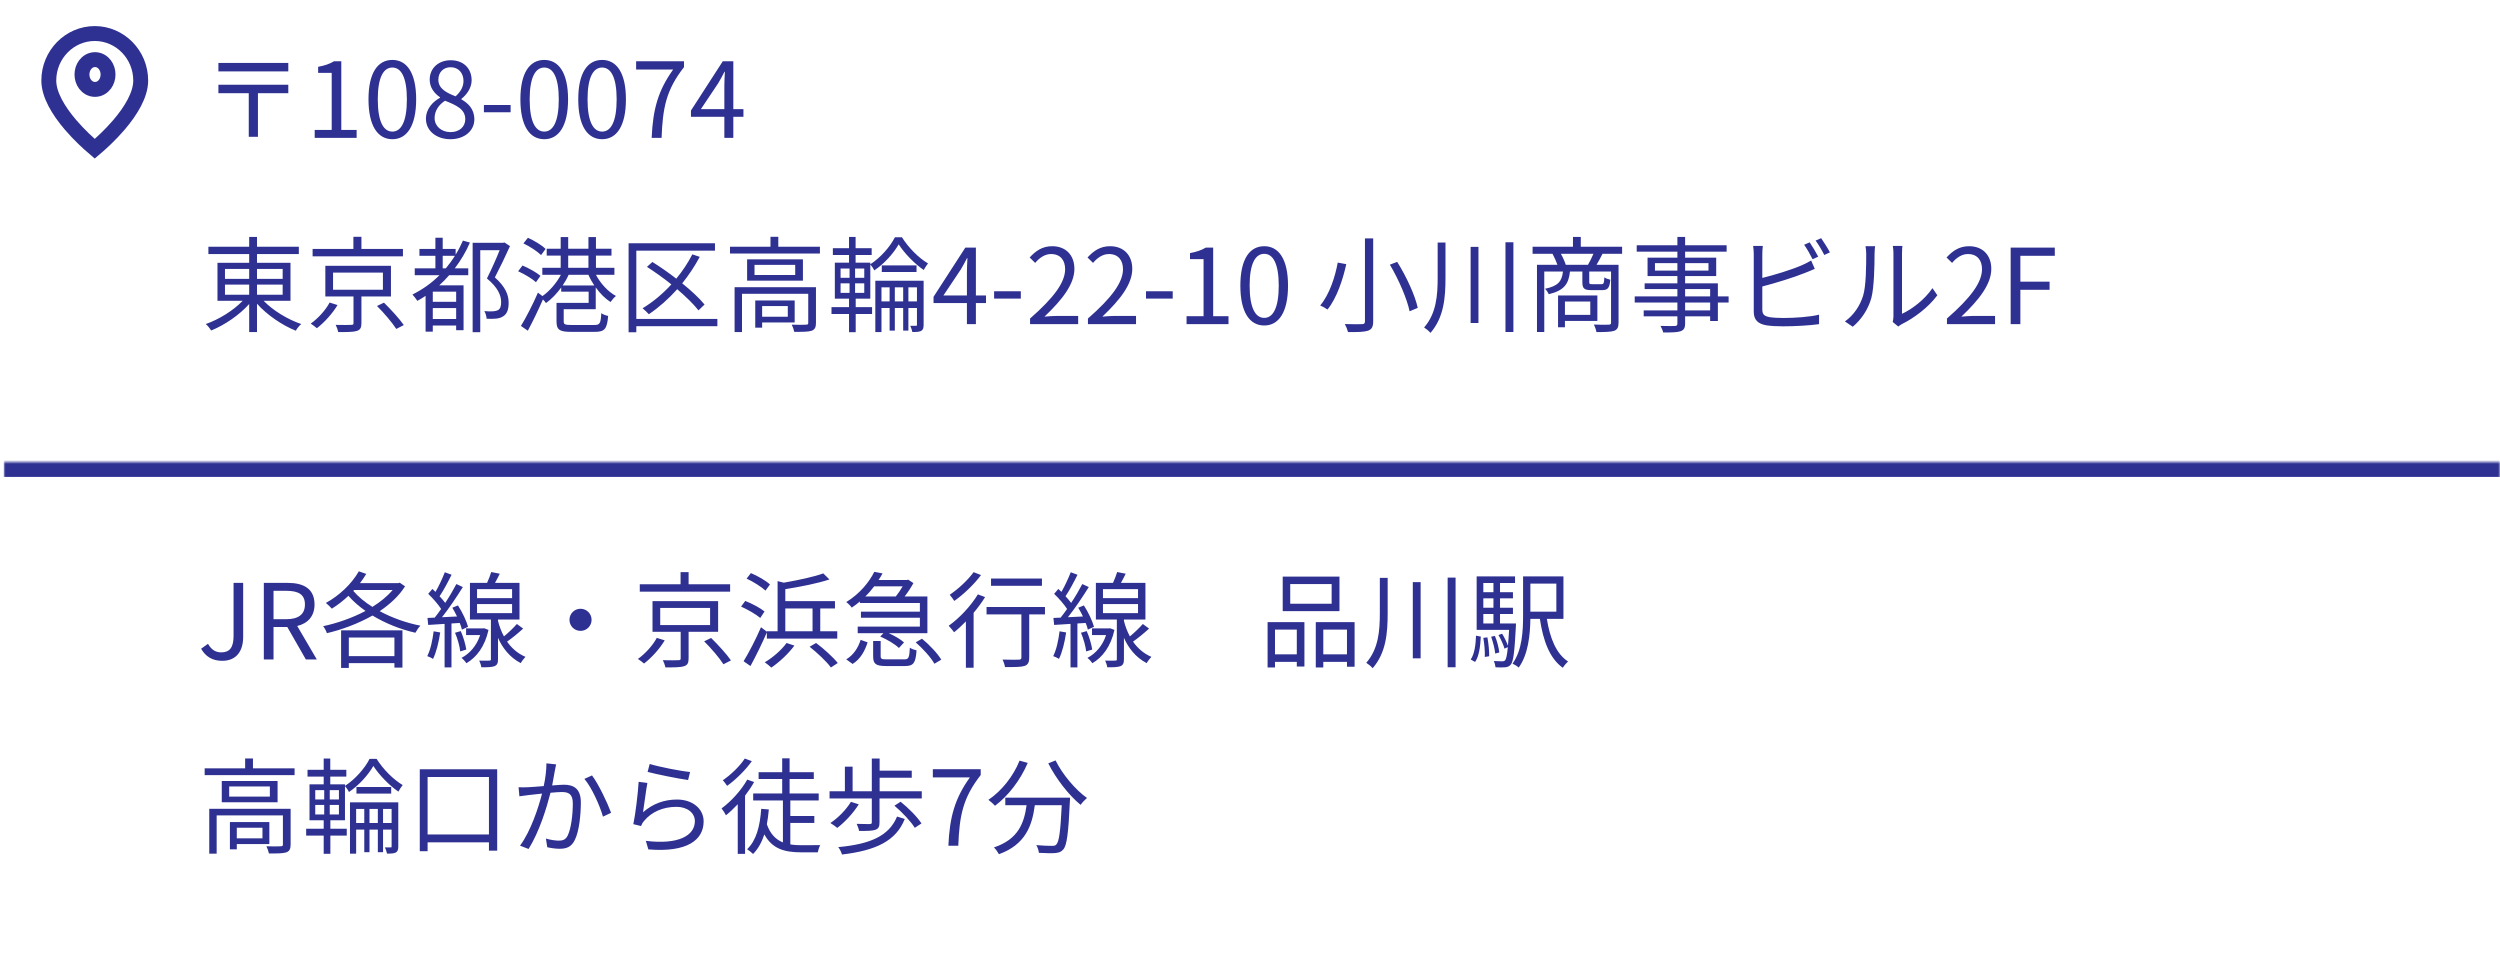
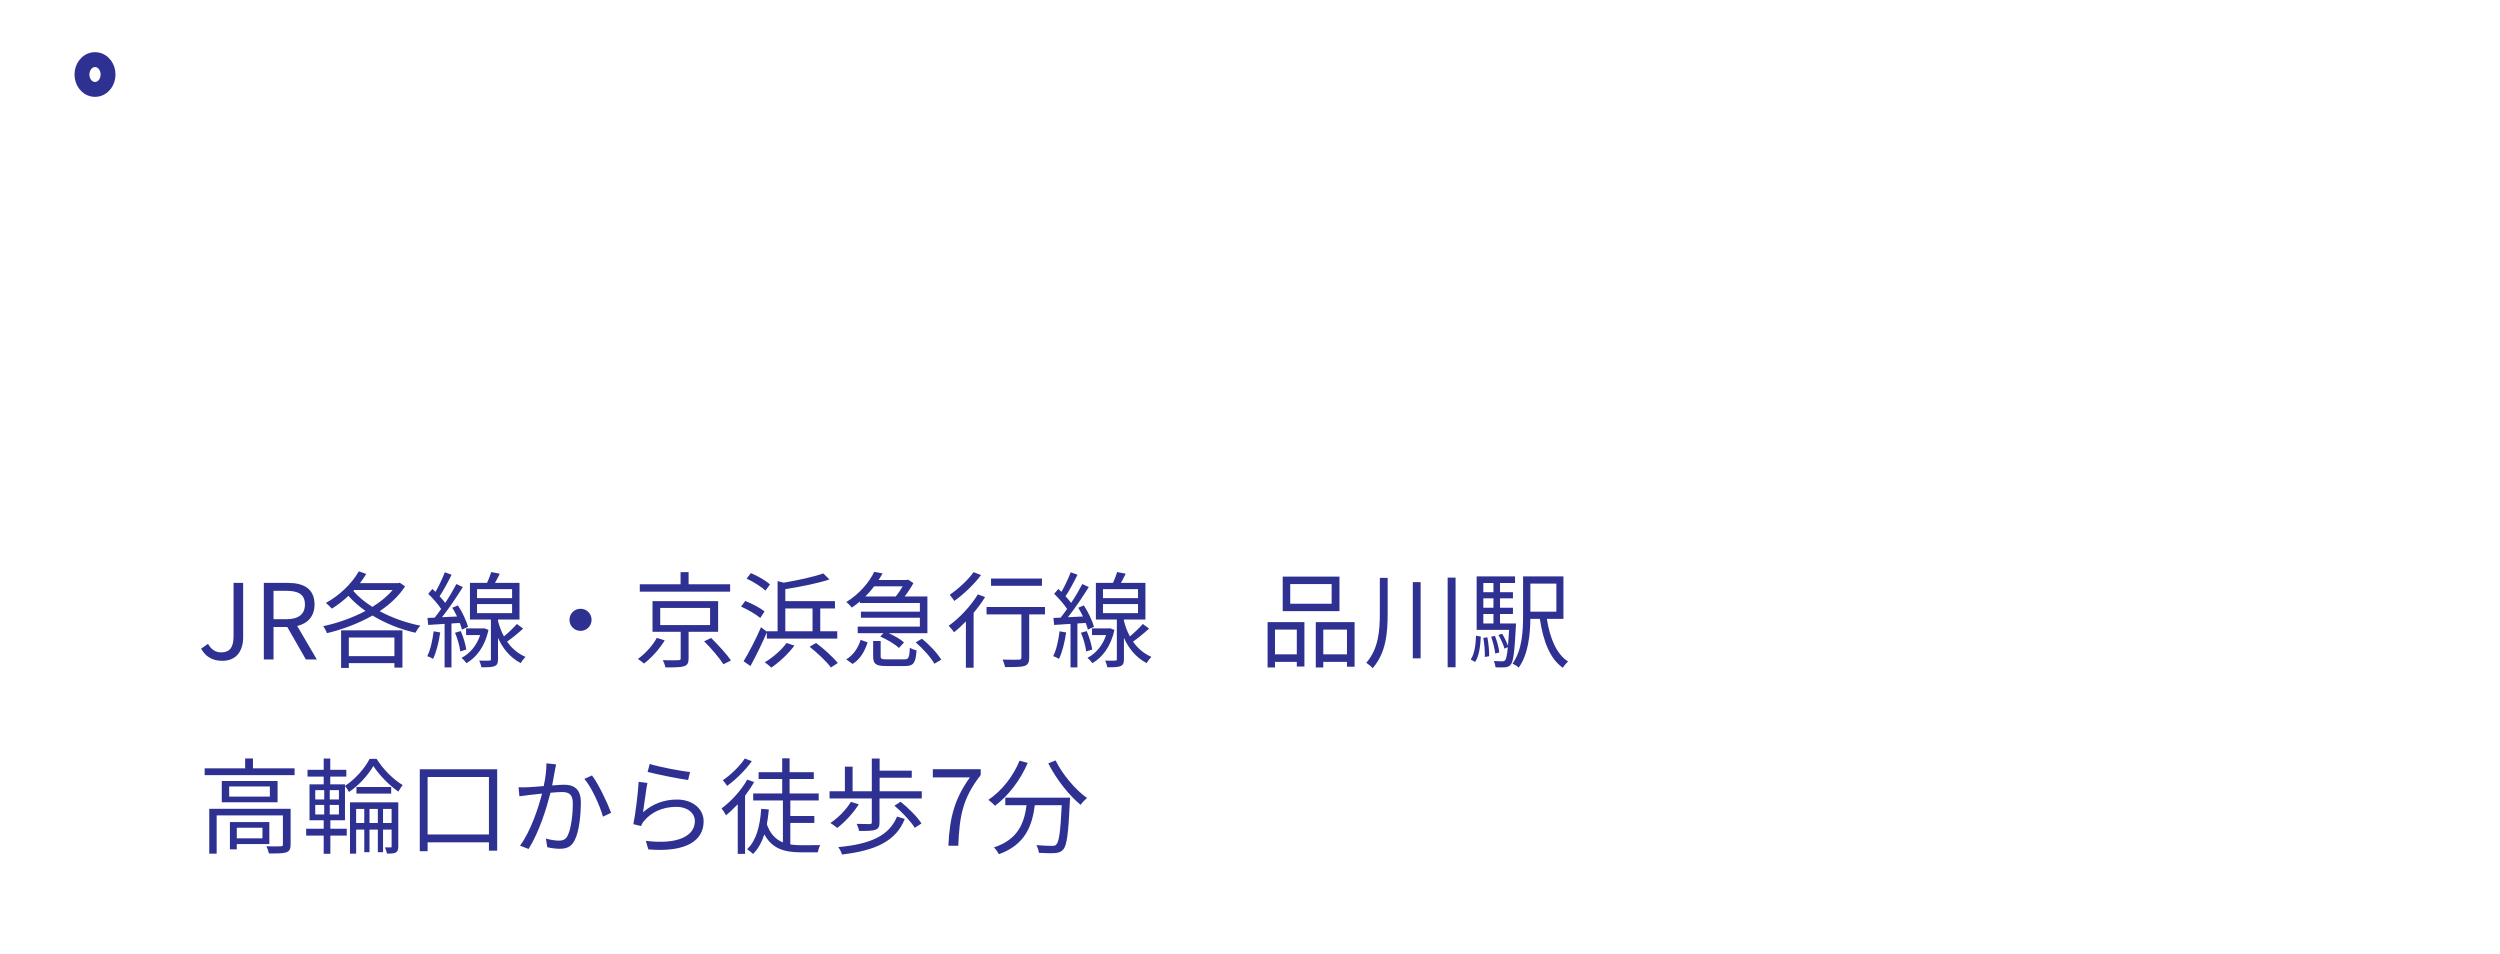
<svg xmlns="http://www.w3.org/2000/svg" width="671" height="256" viewBox="0 0 671 256" fill="none">
-   <path d="M25.432 39.927C23.841 38.58 21.301 36.281 18.925 33.5C15.667 29.688 13.097 25.402 13.097 21.626C13.097 14.627 18.67 9 25.432 9C32.194 9 37.766 14.627 37.766 21.626C37.766 25.402 35.196 29.688 31.938 33.5C29.562 36.281 27.022 38.58 25.432 39.927Z" stroke="#2E3192" stroke-width="4" />
  <path d="M25.5 24C26.685 24 27.605 23.355 28.161 22.614C28.716 21.874 29 20.943 29 20C29 19.057 28.716 18.126 28.161 17.386C27.605 16.645 26.685 16 25.5 16C24.315 16 23.395 16.645 22.839 17.386C22.284 18.126 22 19.057 22 20C22 20.943 22.284 21.874 22.839 22.614C23.395 23.355 24.315 24 25.5 24Z" stroke="#2E3192" stroke-width="4" />
-   <path d="M77.38 16.896V19.164H58.62V16.896H77.38ZM77.38 22.748V25.016H69.232V36.72H66.768V25.016H58.62V22.748H77.38ZM84.464 37V34.872H89.028V19.556H85.388V17.932C87.208 17.596 88.524 17.12 89.644 16.448H91.604V34.872H95.72V37H84.464ZM105.315 37.364C101.395 37.364 98.903 33.808 98.903 26.668C98.903 19.528 101.395 16.084 105.315 16.084C109.207 16.084 111.699 19.556 111.699 26.668C111.699 33.808 109.207 37.364 105.315 37.364ZM105.315 35.32C107.639 35.32 109.207 32.716 109.207 26.668C109.207 20.676 107.639 18.128 105.315 18.128C102.963 18.128 101.395 20.676 101.395 26.668C101.395 32.716 102.963 35.32 105.315 35.32ZM120.875 37.364C117.095 37.364 114.323 35.068 114.323 31.904C114.323 29.16 116.227 27.256 118.103 26.248V26.108C116.591 25.072 115.331 23.532 115.331 21.376C115.331 18.24 117.767 16.168 120.959 16.168C124.459 16.168 126.587 18.408 126.587 21.572C126.587 23.728 125.075 25.576 123.843 26.528V26.668C125.635 27.704 127.315 29.244 127.315 32.044C127.315 35.04 124.739 37.364 120.875 37.364ZM122.275 25.856C123.675 24.624 124.403 23.224 124.403 21.712C124.403 19.696 123.143 18.044 120.931 18.044C119.027 18.044 117.655 19.388 117.655 21.376C117.655 23.84 119.867 24.904 122.275 25.856ZM120.931 35.46C123.283 35.46 124.879 34.032 124.879 31.988C124.879 29.244 122.359 28.208 119.447 27.032C117.795 28.096 116.647 29.72 116.647 31.68C116.647 33.864 118.467 35.46 120.931 35.46ZM129.882 30.14V28.18H137.05V30.14H129.882ZM146.085 37.364C142.165 37.364 139.673 33.808 139.673 26.668C139.673 19.528 142.165 16.084 146.085 16.084C149.977 16.084 152.469 19.556 152.469 26.668C152.469 33.808 149.977 37.364 146.085 37.364ZM146.085 35.32C148.409 35.32 149.977 32.716 149.977 26.668C149.977 20.676 148.409 18.128 146.085 18.128C143.733 18.128 142.165 20.676 142.165 26.668C142.165 32.716 143.733 35.32 146.085 35.32ZM161.616 37.364C157.696 37.364 155.204 33.808 155.204 26.668C155.204 19.528 157.696 16.084 161.616 16.084C165.508 16.084 168 19.556 168 26.668C168 33.808 165.508 37.364 161.616 37.364ZM161.616 35.32C163.94 35.32 165.508 32.716 165.508 26.668C165.508 20.676 163.94 18.128 161.616 18.128C159.264 18.128 157.696 20.676 157.696 26.668C157.696 32.716 159.264 35.32 161.616 35.32ZM174.907 37C175.243 29.216 176.671 24.26 180.675 18.66H170.735V16.448H183.587V18.016C178.771 24.176 177.875 28.964 177.567 37H174.907ZM188.115 29.3H194.415V23C194.415 21.992 194.499 20.34 194.555 19.276H194.443C193.939 20.284 193.379 21.292 192.791 22.3L188.115 29.3ZM194.415 37V31.344H185.455V29.664L193.995 16.448H196.823V29.3H199.539V31.344H196.823V37H194.415ZM60.384 76.388V79.104H66.88V76.388H60.384ZM60.384 72.188V74.848H66.88V72.188H60.384ZM75.868 72.188H68.98V74.848H75.868V72.188ZM75.868 79.104V76.388H68.98V79.104H75.868ZM77.968 80.728H70.744C73.292 83.36 77.268 85.768 80.852 86.972C80.348 87.392 79.704 88.176 79.396 88.764C75.756 87.308 71.668 84.536 68.98 81.512V89.128H66.88V81.596C64.22 84.592 60.244 87.252 56.688 88.708C56.352 88.176 55.736 87.392 55.232 86.972C58.76 85.74 62.652 83.332 65.144 80.728H58.368V70.536H66.88V68.184H55.932V66.224H66.88V63.592H68.98V66.224H80.208V68.184H68.98V70.536H77.968V80.728ZM108.152 66.812V68.8H83.904V66.812H94.852V63.564H97.008V66.812H108.152ZM88.468 81.204L90.596 81.876C89.28 84.088 87.096 86.524 85.052 88.092C84.604 87.7 83.876 87.168 83.4 86.86C85.416 85.432 87.46 83.136 88.468 81.204ZM89.392 73.168V77.76H102.776V73.168H89.392ZM104.932 79.58H97.008V86.72C97.008 87.924 96.728 88.512 95.776 88.82C94.852 89.128 93.256 89.128 90.792 89.128C90.68 88.568 90.372 87.728 90.092 87.196C92.024 87.252 93.76 87.224 94.236 87.196C94.768 87.196 94.88 87.084 94.88 86.692V79.58H87.32V71.348H104.932V79.58ZM101.18 82.128L103.056 81.232C104.904 83.052 107.256 85.6 108.376 87.252L106.36 88.288C105.324 86.664 103.084 84.004 101.18 82.128ZM118.82 72.02H119.66C120.528 70.956 121.368 69.836 122.096 68.66H118.82V72.02ZM122.432 81.008V78.292H116.16V81.008H122.432ZM116.16 85.628H122.432V82.688H116.16V85.628ZM124.252 64.572L126.128 65.104C125.036 67.652 123.636 69.948 122.068 72.02H125.68V73.868H120.556C119.716 74.82 118.848 75.744 117.896 76.584H124.42V88.624H122.432V87.364H116.16V89.016H114.228V79.412C113.528 79.888 112.772 80.336 112.016 80.756C111.764 80.336 111.092 79.468 110.7 79.048C113.416 77.704 115.852 75.968 117.952 73.868H111.316V72.02H116.86V68.66H112.576V66.812H116.86V63.816H118.82V66.812H122.292V68.352C123.048 67.148 123.664 65.888 124.252 64.572ZM135.396 65.076L136.88 66.056C135.704 68.688 134.164 71.88 132.82 74.456C135.76 77.06 136.516 79.244 136.516 81.232C136.544 82.94 136.124 84.228 135.088 84.872C134.584 85.236 133.912 85.432 133.212 85.516C132.456 85.6 131.476 85.6 130.608 85.544C130.58 84.956 130.356 84.088 129.992 83.5C130.916 83.584 131.756 83.612 132.372 83.556C132.848 83.528 133.324 83.416 133.688 83.22C134.304 82.884 134.528 82.044 134.5 81.036C134.5 79.272 133.632 77.172 130.692 74.736C131.896 72.356 133.212 69.388 134.108 67.148H128.9V89.156H126.856V65.16H135.06L135.396 65.076ZM146.428 66.812L145.224 68.464C144.244 67.484 142.2 66.14 140.492 65.328L141.696 63.816C143.348 64.572 145.448 65.804 146.428 66.812ZM145.056 74.036L143.852 75.744C142.872 74.82 140.8 73.588 139.064 72.804L140.24 71.264C141.92 71.964 144.02 73.14 145.056 74.036ZM151.02 76.612H159.504C158.888 75.688 158.356 74.736 157.936 73.756H152.616C152.196 74.736 151.636 75.688 151.02 76.612ZM152.504 68.604V71.88H157.936V68.604H152.504ZM164.908 73.756H159.952C161.184 76.108 163.228 78.32 165.328 79.44C164.852 79.804 164.208 80.56 163.872 81.064C162.444 80.168 161.044 78.768 159.896 77.144V82.996H151.3V86.272C151.3 87.056 151.636 87.224 153.428 87.224H159.532C160.988 87.224 161.24 86.832 161.38 84.06C161.856 84.396 162.668 84.704 163.228 84.788C162.948 88.288 162.276 89.072 159.672 89.072H153.316C150.236 89.072 149.368 88.54 149.368 86.3V81.288H157.992V78.292H150.628V77.172C149.396 78.852 147.968 80.336 146.54 81.344C146.344 81.036 146.036 80.672 145.728 80.364C144.496 83.164 142.984 86.328 141.668 88.764L139.82 87.476C141.136 85.348 143.012 81.708 144.384 78.544L145.588 79.468C147.464 78.18 149.368 75.968 150.544 73.756H145.56V71.88H150.488V68.604H146.736V66.756H150.488V63.62H152.504V66.756H157.936V63.62H159.952V66.756H164.124V68.604H159.952V71.88H164.908V73.756ZM192.544 85.6V87.56H170.788V89.184H168.716V65.3H191.9V67.288H170.788V85.6H192.544ZM189.1 81.736L187.476 83.304C186.16 81.624 184.116 79.636 181.764 77.62C179.412 80.252 176.808 82.548 174.148 84.34C173.784 83.92 172.972 83.136 172.468 82.744C175.24 81.064 177.872 78.88 180.196 76.332C178.068 74.624 175.772 73 173.644 71.628L175.1 70.312C177.172 71.6 179.412 73.168 181.512 74.792C183.192 72.748 184.648 70.564 185.824 68.268L187.812 68.94C186.468 71.46 184.872 73.84 183.108 76.052C185.544 78.012 187.7 80.028 189.1 81.736ZM211.444 82.156H204.556V85.012H211.444V82.156ZM213.292 86.552H204.556V87.952H202.708V80.644H213.292V86.552ZM219.004 77.088V86.664C219.004 87.784 218.752 88.4 217.884 88.764C216.96 89.072 215.504 89.072 213.18 89.072C213.068 88.512 212.788 87.672 212.508 87.14C214.3 87.196 215.868 87.196 216.372 87.14C216.848 87.14 216.932 87 216.932 86.608V78.852H199.152V89.128H197.164V77.088H219.004ZM213.432 73.812V71.096H202.512V73.812H213.432ZM200.524 69.612H215.504V75.324H200.524V69.612ZM208.896 66.224H220.068V68.044H195.932V66.224H206.796V63.564H208.896V66.224ZM243.812 80.896H246.108V77.116H243.812V80.896ZM240.172 80.896H242.412V77.116H240.172V80.896ZM236.588 80.896H238.772V77.116H236.588V80.896ZM247.9 75.352V87.196C247.9 88.008 247.76 88.512 247.228 88.82C246.696 89.072 245.968 89.128 244.876 89.1C244.792 88.652 244.54 87.924 244.316 87.448H245.856C246.052 87.448 246.108 87.392 246.108 87.168V82.66H243.812V88.736H242.412V82.66H240.172V88.736H238.772V82.66H236.588V89.128H234.936V75.352H247.9ZM236.672 71.236H245.996V73H236.672V71.236ZM231.968 74.568V72.076H229.504V74.568H231.968ZM231.968 78.6V76.052H229.504V78.6H231.968ZM225.612 76.052V78.6H228.02V76.052H225.612ZM225.612 72.076V74.568H228.02V72.076H225.612ZM240.2 63.676H242.076C243.812 66.448 246.556 69.22 249.076 70.704C248.712 71.152 248.236 71.908 247.928 72.468C245.464 70.788 242.776 68.016 241.208 65.58C239.836 67.988 237.344 70.788 234.656 72.58C234.432 72.076 233.956 71.376 233.592 70.984V80.168H229.672V82.436H234.068V84.284H229.672V89.156H227.88V84.284H223.176V82.436H227.88V80.168H224.072V70.508H227.88V68.436H223.54V66.616H227.88V63.592H229.644V66.616H233.956V68.436H229.644V70.508H233.592V70.928C236.308 69.192 238.912 66.224 240.2 63.676ZM253.22 79.3H259.52V73C259.52 71.992 259.604 70.34 259.66 69.276H259.548C259.044 70.284 258.484 71.292 257.896 72.3L253.22 79.3ZM259.52 87V81.344H250.56V79.664L259.1 66.448H261.928V79.3H264.644V81.344H261.928V87H259.52ZM266.819 80.14V78.18H273.987V80.14H266.819ZM276.47 87V85.488C282.91 79.86 285.878 75.772 285.878 72.244C285.878 69.892 284.646 68.184 282.098 68.184C280.418 68.184 278.962 69.22 277.842 70.564L276.358 69.108C278.038 67.288 279.802 66.084 282.406 66.084C286.074 66.084 288.37 68.492 288.37 72.16C288.37 76.248 285.15 80.42 280.334 84.984C281.398 84.9 282.658 84.788 283.694 84.788H289.378V87H276.47ZM292.002 87V85.488C298.442 79.86 301.41 75.772 301.41 72.244C301.41 69.892 300.178 68.184 297.63 68.184C295.95 68.184 294.494 69.22 293.374 70.564L291.89 69.108C293.57 67.288 295.334 66.084 297.938 66.084C301.606 66.084 303.902 68.492 303.902 72.16C303.902 76.248 300.682 80.42 295.866 84.984C296.93 84.9 298.19 84.788 299.226 84.788H304.91V87H292.002ZM307.589 80.14V78.18H314.757V80.14H307.589ZM318.472 87V84.872H323.036V69.556H319.396V67.932C321.216 67.596 322.532 67.12 323.652 66.448H325.612V84.872H329.728V87H318.472ZM339.323 87.364C335.403 87.364 332.911 83.808 332.911 76.668C332.911 69.528 335.403 66.084 339.323 66.084C343.215 66.084 345.707 69.556 345.707 76.668C345.707 83.808 343.215 87.364 339.323 87.364ZM339.323 85.32C341.647 85.32 343.215 82.716 343.215 76.668C343.215 70.676 341.647 68.128 339.323 68.128C336.971 68.128 335.403 70.676 335.403 76.668C335.403 82.716 336.971 85.32 339.323 85.32ZM366.352 63.984H368.564V86.244C368.564 87.784 368.144 88.4 367.164 88.764C366.156 89.1 364.42 89.156 361.816 89.128C361.676 88.54 361.284 87.56 360.948 86.972C362.992 87.056 365.008 87.028 365.54 87C366.128 87 366.352 86.804 366.352 86.244V63.984ZM373.044 71.04L375.004 70.284C377.468 74.204 379.82 79.3 380.52 82.632L378.336 83.556C377.664 80.252 375.424 75.044 373.044 71.04ZM359.044 70.48L361.34 70.9C360.444 74.96 358.82 79.972 356.3 83.08C355.796 82.716 354.9 82.212 354.34 81.988C356.832 79.048 358.372 74.232 359.044 70.48ZM385.868 65.104H387.968V74.568C387.968 79.888 387.548 85.208 383.936 89.352C383.572 88.876 382.732 88.204 382.228 87.896C385.504 84.144 385.868 79.328 385.868 74.54V65.104ZM394.716 66.252H396.816V86.692H394.716V66.252ZM404.068 65.02H406.196V89.1H404.068V65.02ZM426.832 80.924H420.028V84.508H426.832V80.924ZM428.736 86.132H420.028V87.84H418.18V79.3H428.736V86.132ZM420.252 71.068H426.216C426.692 70.256 427.28 69.08 427.672 68.128H418.936C419.496 69.08 420 70.256 420.252 71.068ZM435.372 68.128H430.108C429.576 69.192 429.016 70.228 428.512 71.068H434.42V86.552C434.42 87.784 434.14 88.456 433.244 88.792C432.32 89.1 430.78 89.128 428.484 89.128C428.4 88.596 428.092 87.644 427.784 87.112C429.604 87.196 431.284 87.168 431.788 87.14C432.264 87.14 432.404 87 432.404 86.552V72.888H426.552V75.66C426.552 76.22 426.664 76.276 427.364 76.276H429.8C430.416 76.276 430.528 76.08 430.612 74.428C430.92 74.708 431.676 74.96 432.208 75.072C432.012 77.312 431.508 77.872 430.024 77.872H427.14C425.18 77.872 424.704 77.424 424.704 75.688V72.888H421.372C421.036 76.248 419.776 77.984 415.688 78.964C415.52 78.544 415.044 77.844 414.68 77.508C418.208 76.78 419.216 75.492 419.496 72.888H414.484V89.1H412.524V71.068H418.012C417.704 70.172 417.172 68.996 416.696 68.128H411.348V66.224H422.184V63.592H424.284V66.224H435.372V68.128ZM459.004 83.304V81.204H452.284V83.304H459.004ZM452.284 77.592V79.552H459.004V77.592H452.284ZM444.192 72.636H450.212V70.62H444.192V72.636ZM458.556 70.62H452.284V72.636H458.556V70.62ZM463.96 79.552V81.204H461.076V86.16H459.004V84.9H452.284V86.832C452.284 88.12 451.892 88.596 451.052 88.904C450.184 89.212 448.728 89.24 446.404 89.24C446.292 88.708 445.956 87.952 445.676 87.476C447.356 87.532 449.036 87.504 449.512 87.504C450.044 87.476 450.212 87.308 450.212 86.832V84.9H441.168V83.304H450.212V81.204H438.76V79.552H450.212V77.592H441.42V76.052H450.212V74.092H442.204V69.164H450.212V67.54H439.292V65.832H450.212V63.592H452.284V65.832H463.428V67.54H452.284V69.164H460.628V74.092H452.284V76.052H461.076V79.552H463.96ZM485.716 65.048C486.416 66.056 487.424 67.764 488.012 68.884L486.5 69.584C485.94 68.436 484.988 66.756 484.232 65.692L485.716 65.048ZM488.796 63.928C489.524 64.964 490.616 66.7 491.148 67.736L489.636 68.436C489.02 67.204 488.096 65.636 487.312 64.572L488.796 63.928ZM473.144 66C473.06 66.644 473.004 67.484 473.004 68.268V74.596C476.308 73.784 480.732 72.44 483.644 71.18C484.484 70.816 485.324 70.396 486.108 69.92L487.088 72.16C486.304 72.496 485.296 72.944 484.456 73.252C481.32 74.512 476.476 75.996 473.004 76.892V83.052C473.004 84.48 473.592 84.844 474.964 85.124C475.832 85.264 477.288 85.348 478.66 85.348C481.628 85.348 485.912 85.068 488.236 84.452V87C485.8 87.364 481.6 87.588 478.548 87.588C476.896 87.588 475.216 87.504 474.068 87.308C471.912 86.916 470.708 85.936 470.708 83.668V68.268C470.708 67.596 470.652 66.644 470.54 66H473.144ZM508.004 86.412C508.116 85.964 508.2 85.404 508.2 84.844V68.072C508.2 67.008 508.06 66.196 508.032 66H510.608C510.58 66.196 510.496 67.008 510.496 68.072V84.228C513.072 83.052 516.516 80.504 518.672 77.34L519.988 79.244C517.58 82.52 513.688 85.404 510.44 87C509.992 87.252 509.684 87.476 509.488 87.644L508.004 86.412ZM495.18 86.272C497.532 84.592 499.212 82.1 500.052 79.384C500.864 76.836 500.892 71.236 500.892 68.128C500.892 67.288 500.808 66.672 500.696 66.084H503.272C503.244 66.42 503.132 67.26 503.132 68.1C503.132 71.208 503.02 77.2 502.264 80C501.424 82.996 499.632 85.74 497.28 87.7L495.18 86.272ZM522.564 87V85.488C529.004 79.86 531.972 75.772 531.972 72.244C531.972 69.892 530.74 68.184 528.192 68.184C526.512 68.184 525.056 69.22 523.936 70.564L522.452 69.108C524.132 67.288 525.896 66.084 528.5 66.084C532.168 66.084 534.464 68.492 534.464 72.16C534.464 76.248 531.244 80.42 526.428 84.984C527.492 84.9 528.752 84.788 529.788 84.788H535.472V87H522.564ZM539.663 87V66.448H551.507V68.66H542.267V75.604H550.107V77.788H542.267V87H539.663Z" fill="#2E3192" />
  <mask id="path-4-inside-1_2006_90" fill="white">
    <path d="M1 124H671V256H1V124Z" />
  </mask>
-   <path d="M1 128H671V120H1V128Z" fill="#2E3192" mask="url(#path-4-inside-1_2006_90)" />
  <path d="M59.636 177.364C57.032 177.364 55.184 176.244 53.98 174.116L55.828 172.8C56.752 174.424 57.9 175.096 59.384 175.096C61.596 175.096 62.688 173.836 62.688 170.728V156.448H65.264V170.98C65.264 174.508 63.64 177.364 59.636 177.364ZM70.812 177V156.448H77.252C81.424 156.448 84.42 157.96 84.42 162.244C84.42 165.436 82.572 167.34 79.772 168.012L85.036 177H82.096L77.112 168.292H73.416V177H70.812ZM73.416 166.192H76.86C80.08 166.192 81.844 164.904 81.844 162.244C81.844 159.528 80.08 158.576 76.86 158.576H73.416V166.192ZM105.861 171.12H93.624V176.104H105.861V171.12ZM91.552 179.268V169.188H108.017V179.184H105.861V177.98H93.624V179.268H91.552ZM95.052 158.352L94.829 158.604C96.172 160.172 97.936 161.628 99.953 162.888C102.081 161.572 103.985 160.032 105.385 158.352H95.052ZM107.289 156.392L108.717 157.372C107.093 159.948 104.685 162.16 101.913 164.036C105.161 165.8 108.969 167.172 112.833 167.928C112.357 168.404 111.797 169.272 111.489 169.832C107.429 168.908 103.453 167.312 99.981 165.212C96.117 167.396 91.776 168.992 87.745 169.944C87.576 169.384 87.1 168.516 86.737 168.068C90.433 167.284 94.493 165.884 98.105 163.98C96.368 162.748 94.8 161.404 93.513 159.92C92.085 161.264 90.573 162.44 89.061 163.364C88.725 162.972 87.941 162.188 87.465 161.824C90.965 159.92 94.353 156.784 96.312 153.34L98.3 154.04C97.796 154.88 97.237 155.72 96.621 156.504H106.925L107.289 156.392ZM116.389 169.44L118.153 169.748C117.761 172.38 117.117 175.068 116.221 176.86C115.913 176.608 115.073 176.244 114.681 176.104C115.549 174.396 116.081 171.876 116.389 169.44ZM123.389 167.2L121.177 167.34V179.128H119.329V167.452L114.933 167.732L114.736 165.856L116.669 165.772C117.229 165.072 117.817 164.288 118.405 163.448C117.593 162.188 116.193 160.592 114.933 159.388L116.053 158.072C116.333 158.324 116.613 158.576 116.893 158.856C117.817 157.26 118.797 155.132 119.385 153.592L121.204 154.264C120.253 156.196 119.049 158.464 117.985 160.032C118.573 160.648 119.077 161.264 119.497 161.824C120.645 160.088 121.709 158.268 122.493 156.756L124.229 157.568C122.633 160.116 120.533 163.28 118.629 165.66L122.661 165.464C122.269 164.652 121.849 163.84 121.401 163.112L122.913 162.496C124.089 164.288 125.209 166.696 125.629 168.236L123.977 168.992C123.865 168.46 123.669 167.844 123.389 167.2ZM122.129 169.832L123.669 169.384C124.369 170.952 124.957 172.996 125.153 174.34L123.529 174.844C123.389 173.5 122.829 171.428 122.129 169.832ZM129.969 168.628L131.117 169.076C130.137 173.5 127.925 176.412 125.181 178.008C124.901 177.56 124.257 176.86 123.865 176.58C126.105 175.404 127.925 173.304 128.877 170.448H125.097V168.656H129.661L129.969 168.628ZM128.037 162.132V164.568H137.445V162.132H128.037ZM128.037 158.128V160.536H137.445V158.128H128.037ZM138.733 167.48L140.413 168.712C139.097 169.916 137.473 171.26 136.101 172.212C137.277 173.892 138.873 175.376 141.029 176.3C140.665 176.692 140.049 177.448 139.769 177.98C136.773 176.44 134.841 173.836 133.665 171.204V176.916C133.665 177.952 133.469 178.484 132.741 178.792C132.041 179.072 130.949 179.1 129.185 179.1C129.129 178.596 128.877 177.812 128.625 177.308C129.857 177.336 131.005 177.336 131.312 177.308C131.677 177.308 131.761 177.224 131.761 176.916V166.276H126.133V156.448H130.725C131.173 155.496 131.593 154.376 131.845 153.536L134.141 153.984C133.749 154.824 133.273 155.692 132.853 156.448H139.433V166.276H133.665V166.64C134.001 168.012 134.533 169.468 135.261 170.812C136.493 169.804 137.865 168.46 138.733 167.48ZM155.812 163.392C157.465 163.392 158.781 164.708 158.781 166.36C158.781 168.012 157.465 169.328 155.812 169.328C154.161 169.328 152.845 168.012 152.845 166.36C152.845 164.708 154.161 163.392 155.812 163.392ZM195.965 156.812V158.8H171.717V156.812H182.665V153.564H184.821V156.812H195.965ZM176.281 171.204L178.409 171.876C177.093 174.088 174.909 176.524 172.865 178.092C172.417 177.7 171.689 177.168 171.213 176.86C173.229 175.432 175.273 173.136 176.281 171.204ZM177.204 163.168V167.76H190.589V163.168H177.204ZM192.745 169.58H184.821V176.72C184.821 177.924 184.541 178.512 183.589 178.82C182.665 179.128 181.069 179.128 178.605 179.128C178.493 178.568 178.185 177.728 177.905 177.196C179.837 177.252 181.573 177.224 182.049 177.196C182.581 177.196 182.693 177.084 182.693 176.692V169.58H175.133V161.348H192.745V169.58ZM188.993 172.128L190.869 171.232C192.717 173.052 195.069 175.6 196.189 177.252L194.173 178.288C193.137 176.664 190.897 174.004 188.993 172.128ZM206.661 156.868L205.457 158.52C204.365 157.512 202.209 156.14 200.389 155.3L201.537 153.816C203.329 154.572 205.569 155.832 206.661 156.868ZM205.204 164.12L204.057 165.856C202.937 164.904 200.725 163.616 198.905 162.804L200.025 161.292C201.817 161.992 204.085 163.196 205.204 164.12ZM210.777 163.308V169.44H218.085V163.308H210.777ZM205.821 171.4V169.748C204.533 172.716 202.853 176.16 201.425 178.764L199.577 177.476C200.921 175.292 202.881 171.568 204.253 168.348L205.821 169.552V169.44H208.705V155.972L210.357 156.392C214.221 155.72 218.449 154.824 220.969 153.9L222.621 155.524C219.429 156.588 214.865 157.484 210.777 158.128V161.348H224.105V163.308H220.157V169.44H224.721V171.4H205.821ZM211.113 172.576L213.213 173.276C211.589 175.488 209.153 177.728 207.025 179.184C206.633 178.82 205.765 178.092 205.261 177.756C207.417 176.496 209.713 174.508 211.113 172.576ZM217.301 173.584L219.037 172.576C221.109 174.116 223.629 176.412 224.861 177.952L223.013 179.156C221.893 177.588 219.373 175.236 217.301 173.584ZM242.276 157.372H234.633C233.933 158.296 233.149 159.22 232.253 160.088H240.429C241.073 159.304 241.745 158.296 242.276 157.372ZM230.797 161.852V161.432C230.125 162.02 229.397 162.552 228.613 163.084C228.277 162.608 227.633 161.936 227.129 161.6C230.825 159.332 233.345 156.14 234.661 153.48L236.873 153.9C236.565 154.488 236.201 155.076 235.809 155.664H243.425L243.761 155.58L245.161 156.504C244.545 157.652 243.677 158.968 242.809 160.088H248.913V169.944H238.525C240.093 170.644 241.745 171.596 242.641 172.436L241.269 173.92C240.261 172.912 238.077 171.624 236.257 170.84L237.125 169.944H230.209V168.18H246.897V165.8H231.077V164.176H246.897V161.852H230.797ZM228.837 178.204L227.129 176.972C229.089 175.824 230.377 173.78 230.993 171.736L232.869 172.408C232.141 174.676 230.965 176.888 228.837 178.204ZM237.993 176.972H242.725C243.873 176.972 244.069 176.552 244.209 173.836C244.601 174.144 245.469 174.452 246.001 174.564C245.777 177.952 245.161 178.764 242.921 178.764H237.825C235.025 178.764 234.353 178.176 234.353 176.132V172.044H236.369V176.104C236.369 176.832 236.621 176.972 237.993 176.972ZM245.777 172.408L247.457 171.428C249.417 173.024 251.629 175.348 252.637 177.056L250.789 178.148C249.893 176.496 247.709 174.088 245.777 172.408ZM279.657 155.272V157.232H265.993V155.272H279.657ZM261.317 153.564L263.305 154.348C261.485 156.812 258.629 159.528 256.137 161.292C255.829 160.844 255.269 160.032 254.905 159.64C257.229 158.072 259.917 155.552 261.317 153.564ZM262.465 159.528L264.397 160.256C263.529 161.684 262.465 163.112 261.317 164.484V179.212H259.245V166.78C258.181 167.872 257.117 168.88 256.081 169.692C255.773 169.272 255.045 168.376 254.625 167.956C257.508 165.912 260.533 162.692 262.465 159.528ZM280.469 162.916V164.904H276.241V176.468C276.241 177.756 275.933 178.4 275.009 178.736C274.057 179.044 272.489 179.044 269.745 179.044C269.661 178.484 269.381 177.616 269.073 177.028C271.061 177.084 272.909 177.084 273.441 177.056C273.973 177.028 274.141 176.916 274.141 176.44V164.904H264.789V162.916H280.469ZM284.389 169.44L286.153 169.748C285.761 172.38 285.117 175.068 284.221 176.86C283.913 176.608 283.073 176.244 282.681 176.104C283.549 174.396 284.081 171.876 284.389 169.44ZM291.389 167.2L289.177 167.34V179.128H287.329V167.452L282.933 167.732L282.736 165.856L284.669 165.772C285.229 165.072 285.817 164.288 286.405 163.448C285.593 162.188 284.193 160.592 282.933 159.388L284.053 158.072C284.333 158.324 284.613 158.576 284.893 158.856C285.817 157.26 286.797 155.132 287.385 153.592L289.204 154.264C288.253 156.196 287.049 158.464 285.985 160.032C286.573 160.648 287.077 161.264 287.497 161.824C288.645 160.088 289.709 158.268 290.493 156.756L292.229 157.568C290.633 160.116 288.533 163.28 286.629 165.66L290.661 165.464C290.269 164.652 289.849 163.84 289.401 163.112L290.913 162.496C292.089 164.288 293.209 166.696 293.629 168.236L291.977 168.992C291.865 168.46 291.669 167.844 291.389 167.2ZM290.129 169.832L291.669 169.384C292.369 170.952 292.957 172.996 293.153 174.34L291.529 174.844C291.389 173.5 290.829 171.428 290.129 169.832ZM297.969 168.628L299.117 169.076C298.137 173.5 295.925 176.412 293.181 178.008C292.901 177.56 292.257 176.86 291.865 176.58C294.105 175.404 295.925 173.304 296.877 170.448H293.097V168.656H297.661L297.969 168.628ZM296.037 162.132V164.568H305.445V162.132H296.037ZM296.037 158.128V160.536H305.445V158.128H296.037ZM306.733 167.48L308.413 168.712C307.097 169.916 305.473 171.26 304.101 172.212C305.277 173.892 306.873 175.376 309.029 176.3C308.665 176.692 308.049 177.448 307.769 177.98C304.773 176.44 302.841 173.836 301.665 171.204V176.916C301.665 177.952 301.469 178.484 300.741 178.792C300.041 179.072 298.949 179.1 297.185 179.1C297.129 178.596 296.877 177.812 296.625 177.308C297.857 177.336 299.005 177.336 299.312 177.308C299.677 177.308 299.761 177.224 299.761 176.916V166.276H294.133V156.448H298.725C299.173 155.496 299.593 154.376 299.845 153.536L302.141 153.984C301.749 154.824 301.273 155.692 300.853 156.448H307.433V166.276H301.665V166.64C302.001 168.012 302.533 169.468 303.261 170.812C304.493 169.804 305.865 168.46 306.733 167.48ZM357.413 162.048V156.756H346.297V162.048H357.413ZM359.513 154.768V164.036H344.281V154.768H359.513ZM348.061 168.992H342.209V175.628H348.061V168.992ZM340.221 179.156V166.976H350.105V178.904H348.061V177.644H342.209V179.156H340.221ZM355.173 175.628H361.529V168.992H355.173V175.628ZM353.157 166.976H363.573V178.96H361.529V177.644H355.173V179.156H353.157V166.976ZM370.349 155.104H372.449V164.568C372.449 169.888 372.029 175.208 368.417 179.352C368.053 178.876 367.213 178.204 366.709 177.896C369.985 174.144 370.349 169.328 370.349 164.54V155.104ZM379.197 156.252H381.297V176.692H379.197V156.252ZM388.549 155.02H390.677V179.1H388.549V155.02ZM395.913 177.672L394.736 177C395.745 175.572 396.081 173.08 396.165 170.616L397.453 170.868C397.312 173.416 397.005 176.104 395.913 177.672ZM398.125 171.204L399.217 171.064C399.525 172.688 399.721 174.76 399.693 176.132L398.517 176.328C398.601 174.928 398.405 172.856 398.125 171.204ZM398.125 164.792V167.34H400.841V164.792H398.125ZM400.841 156.476H398.125V158.94H400.841V156.476ZM400.841 163.112V160.592H398.125V163.112H400.841ZM402.605 167.34H406.889C406.889 167.34 406.889 167.9 406.861 168.18C406.497 175.068 406.189 177.532 405.489 178.372C405.069 178.876 404.621 179.044 403.949 179.1C403.389 179.156 402.409 179.156 401.401 179.1C401.345 178.596 401.177 177.868 400.925 177.42C401.905 177.476 402.801 177.504 403.165 177.504C403.529 177.504 403.753 177.448 403.977 177.224C404.257 176.86 404.509 175.852 404.705 173.696L403.809 174.088C403.529 173.08 402.857 171.568 402.185 170.448L403.165 170.084C403.781 171.064 404.397 172.38 404.733 173.332C404.845 172.212 404.929 170.812 405.041 169.048H396.333V154.712H406.637V156.476H402.605V158.94H406.077V160.592H402.605V163.112H406.077V164.792H402.605V167.34ZM402.409 175.124L401.317 175.404C401.204 174.2 400.729 172.324 400.225 170.896L401.233 170.672C401.821 172.072 402.297 173.92 402.409 175.124ZM417.725 156.644H410.753V164.176H417.725V156.644ZM419.629 166.108H415.177C415.989 171.232 417.697 175.516 420.861 177.532C420.413 177.952 419.769 178.708 419.461 179.24C415.933 176.72 414.197 172.044 413.301 166.108H410.753C410.697 170.28 410.193 175.656 407.617 179.184C407.281 178.82 406.413 178.316 405.965 178.12C408.569 174.508 408.793 169.3 408.793 165.268V154.712H419.629V166.108ZM70.444 222.156H63.556V225.012H70.444V222.156ZM72.292 226.552H63.556V227.952H61.708V220.644H72.292V226.552ZM78.004 217.088V226.664C78.004 227.784 77.752 228.4 76.884 228.764C75.96 229.072 74.504 229.072 72.18 229.072C72.068 228.512 71.788 227.672 71.508 227.14C73.3 227.196 74.868 227.196 75.372 227.14C75.848 227.14 75.932 227 75.932 226.608V218.852H58.152V229.128H56.164V217.088H78.004ZM72.432 213.812V211.096H61.512V213.812H72.432ZM59.524 209.612H74.504V215.324H59.524V209.612ZM67.896 206.224H79.068V208.044H54.932V206.224H65.796V203.564H67.896V206.224ZM102.812 220.896H105.108V217.116H102.812V220.896ZM99.172 220.896H101.412V217.116H99.172V220.896ZM95.588 220.896H97.772V217.116H95.588V220.896ZM106.9 215.352V227.196C106.9 228.008 106.76 228.512 106.228 228.82C105.696 229.072 104.968 229.128 103.876 229.1C103.792 228.652 103.54 227.924 103.316 227.448H104.856C105.052 227.448 105.108 227.392 105.108 227.168V222.66H102.812V228.736H101.412V222.66H99.172V228.736H97.772V222.66H95.588V229.128H93.936V215.352H106.9ZM95.672 211.236H104.996V213H95.672V211.236ZM90.968 214.568V212.076H88.504V214.568H90.968ZM90.968 218.6V216.052H88.504V218.6H90.968ZM84.612 216.052V218.6H87.02V216.052H84.612ZM84.612 212.076V214.568H87.02V212.076H84.612ZM99.2 203.676H101.076C102.812 206.448 105.556 209.22 108.076 210.704C107.712 211.152 107.236 211.908 106.928 212.468C104.464 210.788 101.776 208.016 100.208 205.58C98.836 207.988 96.344 210.788 93.656 212.58C93.432 212.076 92.956 211.376 92.592 210.984V220.168H88.672V222.436H93.068V224.284H88.672V229.156H86.88V224.284H82.176V222.436H86.88V220.168H83.072V210.508H86.88V208.436H82.54V206.616H86.88V203.592H88.644V206.616H92.956V208.436H88.644V210.508H92.592V210.928C95.308 209.192 97.912 206.224 99.2 203.676ZM114.768 223.976H131.232V208.548H114.768V223.976ZM112.668 206.476H133.444V228.316H131.232V226.076H114.768V228.456H112.668V206.476ZM149.264 205.16C149.152 205.664 149.04 206.28 148.928 206.812C148.76 207.624 148.508 209.276 148.2 210.816C149.516 210.704 150.692 210.62 151.364 210.62C153.856 210.62 155.9 211.572 155.9 215.352C155.9 218.684 155.452 223.136 154.276 225.46C153.38 227.336 152.008 227.812 150.188 227.812C149.124 227.812 147.78 227.616 146.884 227.392L146.52 225.068C147.696 225.432 149.18 225.628 149.964 225.628C151 225.628 151.84 225.404 152.4 224.2C153.296 222.296 153.744 218.656 153.744 215.632C153.744 213.056 152.54 212.58 150.776 212.58C150.104 212.58 148.984 212.664 147.752 212.776C146.716 216.808 144.812 223.136 141.872 227.868L139.576 226.972C142.432 223.136 144.532 216.752 145.484 213C144 213.14 142.656 213.308 141.928 213.392C141.284 213.476 140.136 213.616 139.408 213.728L139.184 211.292C140.052 211.348 140.78 211.32 141.676 211.292C142.6 211.264 144.252 211.124 145.932 210.984C146.38 208.968 146.66 206.784 146.66 204.88L149.264 205.16ZM158.896 208.128C160.632 210.396 163.068 215.548 164.02 218.152L161.836 219.188C161.024 216.304 158.84 211.376 156.852 209.052L158.896 208.128ZM174.38 205.048C176.788 205.804 182.752 206.98 185.216 207.204L184.684 209.36C182.024 208.996 175.948 207.764 173.82 207.176L174.38 205.048ZM173.764 210.144C173.372 212.048 172.896 216.22 172.588 218.012C175.276 215.66 178.356 214.596 181.716 214.596C186 214.596 188.856 217.172 188.856 220.448C188.856 225.46 184.432 228.848 174.016 227.98L173.344 225.684C182.192 226.776 186.504 224.228 186.504 220.392C186.504 218.152 184.432 216.556 181.576 216.556C177.88 216.556 174.856 217.956 172.896 220.308C172.476 220.784 172.224 221.26 172.056 221.708L169.984 221.204C170.544 218.656 171.244 212.776 171.412 209.836L173.764 210.144ZM199.888 203.592L201.792 204.292C200.14 206.644 197.508 209.248 195.156 210.928C194.876 210.508 194.372 209.78 194.008 209.416C196.164 207.96 198.656 205.552 199.888 203.592ZM200.56 209.248L202.408 209.892C201.736 211.124 200.868 212.356 199.972 213.56V229.184H198.012V215.856C196.976 216.948 195.912 217.984 194.848 218.824C194.652 218.404 194.036 217.424 193.672 216.976C196.22 215.1 198.908 212.188 200.56 209.248ZM212.124 220.868V226.636C213.076 226.804 214.112 226.86 215.176 226.86C215.848 226.86 219.208 226.86 220.16 226.832C219.852 227.336 219.6 228.232 219.488 228.764H215.036C210.612 228.764 207.28 227.868 205.152 223.948C204.452 226.048 203.5 227.812 202.128 229.212C201.82 228.876 200.98 228.232 200.532 227.924C202.996 225.572 203.976 221.792 204.312 217.088L206.356 217.256C206.244 218.656 206.048 219.972 205.824 221.232C206.748 223.892 208.26 225.348 210.136 226.104V214.848H202.156V212.972H209.94V209.08H203.612V207.26H209.94V203.536H211.928V207.26H218.424V209.08H211.928V212.972H219.74V214.848H212.124V219.02H218.564V220.868H212.124ZM228.392 215.212L230.492 215.884C229.008 218.264 226.74 220.672 224.724 222.212C224.332 221.876 223.408 221.204 222.876 220.896C224.976 219.496 227.076 217.368 228.392 215.212ZM240.768 219.16L242.84 219.804C240.516 225.74 235.028 228.288 225.984 229.352C225.816 228.708 225.396 227.868 224.976 227.364C233.544 226.58 238.612 224.396 240.768 219.16ZM240.068 216.248L241.72 215.184C243.82 216.864 246.228 219.272 247.32 221.008L245.528 222.184C244.52 220.532 242.14 217.984 240.068 216.248ZM236.092 212.384H247.404V214.316H236.064V220.756C236.064 221.848 235.812 222.408 234.944 222.716C234.104 223.024 232.732 223.024 230.576 223.024C230.492 222.436 230.184 221.708 229.932 221.12C231.556 221.176 233.012 221.176 233.46 221.176C233.88 221.148 233.992 221.064 233.992 220.7V214.316H222.652V212.384H226.768V205.776H228.84V212.384H233.992V203.592H236.092V206.84H244.716V208.744H236.092V212.384ZM254.544 227C254.88 219.216 256.308 214.26 260.312 208.66H250.372V206.448H263.224V208.016C258.408 214.176 257.512 218.964 257.204 227H254.544ZM273.659 204.152L275.843 204.768C273.827 209.472 270.579 213.644 267.051 216.276C266.687 215.828 265.791 215.044 265.287 214.68C268.815 212.3 271.923 208.436 273.659 204.152ZM269.823 214.092H287.211C287.211 214.092 287.183 214.82 287.155 215.1C286.763 223.696 286.343 226.916 285.391 227.98C284.803 228.68 284.215 228.848 283.235 228.96C282.311 229.044 280.575 228.988 278.839 228.904C278.783 228.288 278.531 227.448 278.139 226.832C279.959 227 281.695 227.028 282.339 227.028C282.927 227.028 283.263 226.972 283.515 226.664C284.243 225.964 284.635 223.164 284.971 216.108H277.747C277.019 221.624 275.227 226.692 268.115 229.268C267.835 228.736 267.247 227.896 266.771 227.448C273.351 225.264 274.891 220.84 275.535 216.108H269.823V214.092ZM281.359 204.88L283.319 204.096C285.139 207.848 288.723 212.048 291.747 214.176C291.215 214.624 290.431 215.436 290.039 216.024C286.959 213.532 283.431 209.024 281.359 204.88Z" fill="#2E3192" />
</svg>